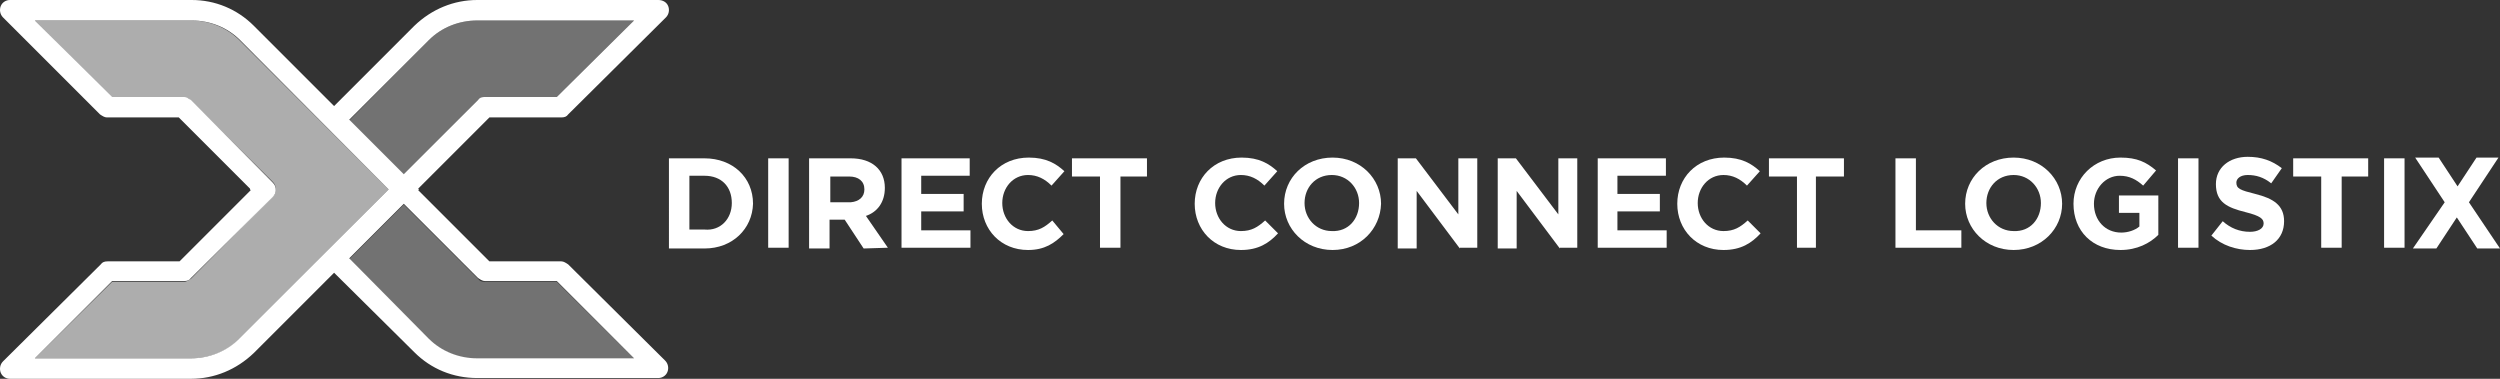
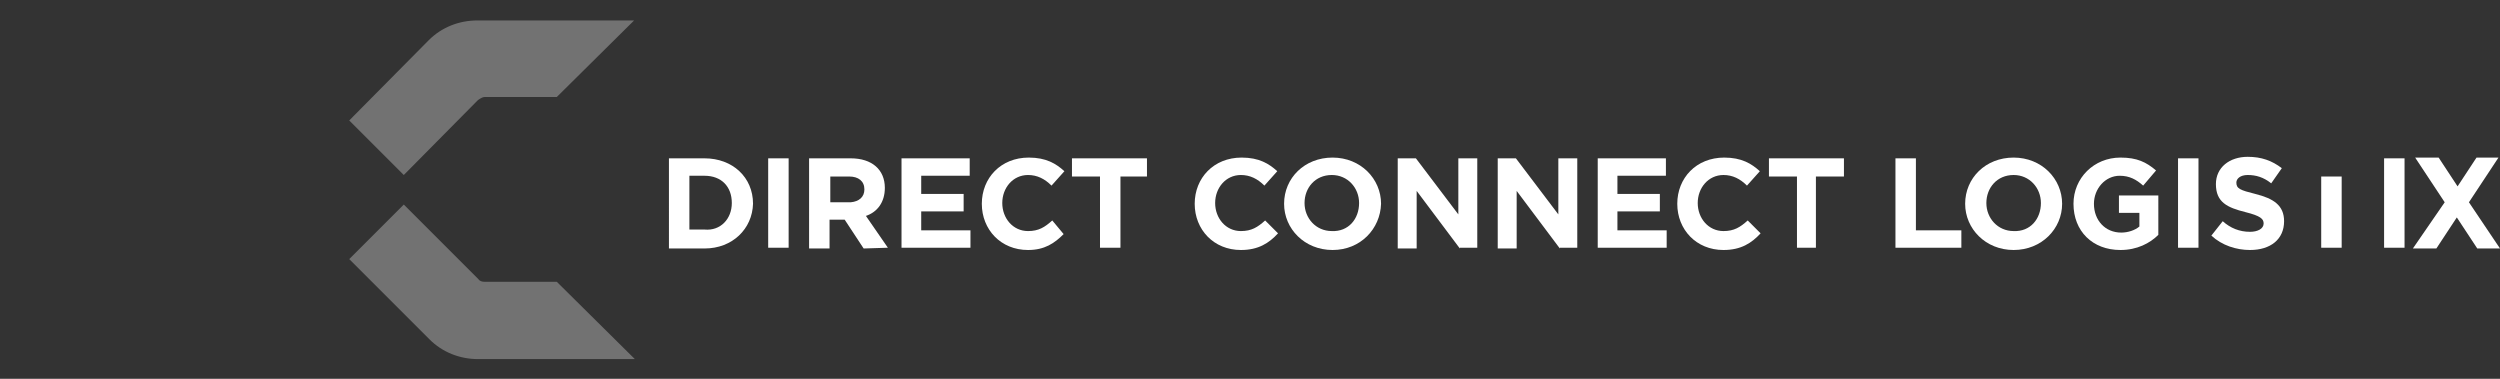
<svg xmlns="http://www.w3.org/2000/svg" version="1.1" id="el_vQkhKrF7V" x="0px" y="0px" viewBox="0 0 330 50" style="enable-background:new 0 0 330 50;" xml:space="preserve">
  <rect x="0" y="0" width="330" height="50" fill="#333333" stroke="none" />
  <style type="text/css">
	.st0{fill:#FFFFFF;}
	.st1{opacity:0.31;}
	.st2{opacity:0.6;}
</style>
-   <path id="el_ur6Bx6Gd4E" class="st0" d="M75,34.9c-0.3-0.2-0.6-0.4-0.9-0.4h-9.5l-9.4-9.4l0.1-0.1l-0.1-0.1l9.4-9.4h9.5  c0.4,0,0.7-0.1,0.9-0.4L87.9,2.3c0.4-0.4,0.5-1,0.3-1.5S87.5,0,86.9,0H63c-3.1,0-6,1.2-8.3,3.4l0,0L44.1,14L33.5,3.4l0,0  C31.3,1.2,28.4,0,25.3,0h-24c-0.5,0-1,0.3-1.2,0.8S0,1.9,0.4,2.3l12.8,12.8c0.3,0.2,0.6,0.4,0.9,0.4h9.5l9.4,9.4V25l0.1,0.1  l-9.4,9.4h-9.5c-0.4,0-0.7,0.1-0.9,0.4L0.4,47.7c-0.4,0.4-0.5,1-0.3,1.5S0.8,50,1.3,50h23.9c3.1,0,6-1.2,8.3-3.4L44.1,36l10.6,10.5  c2.2,2.2,5.1,3.4,8.3,3.4h23.9c0.5,0,1-0.3,1.2-0.8s0.1-1.1-0.3-1.5L75,34.9z M56.6,5.3c1.7-1.7,4-2.6,6.4-2.6h20.7L73.5,12.8H64  c-0.4,0-0.7,0.1-0.9,0.4L53.3,23l-7.2-7.2L56.6,5.3z M31.6,44.7c-1.7,1.7-4,2.6-6.4,2.6H4.6l10.2-10.2h9.5c0.4,0,0.7-0.1,0.9-0.4  L36,26c0.3-0.3,0.4-0.6,0.4-0.9c0-0.4-0.1-0.7-0.4-1L25.2,13.2c-0.3-0.2-0.6-0.4-0.9-0.4h-9.5L4.6,2.7h20.7c2.4,0,4.7,0.9,6.4,2.6  L51.3,25L31.6,44.7z M63,47.3c-2.4,0-4.7-0.9-6.4-2.6L46.1,34.1l7.2-7.2l9.8,9.8c0.3,0.2,0.6,0.4,0.9,0.4h9.5l10.2,10.2H63z" />
  <g id="el_mFqkSGyEVz_an_063YnE0Td" class="st1">
    <path id="el_mFqkSGyEVz" class="st0" d="M64,37.2c-0.4,0-0.7-0.1-0.9-0.4L53.3,27l-7.2,7.2l10.6,10.6c1.7,1.7,4,2.6,6.4,2.6h20.7   L73.5,37.2H64z" />
  </g>
  <g id="el_wpSBKhoeTW_an_S0fhf7SAj" class="st1">
    <path id="el_wpSBKhoeTW" class="st0" d="M63.1,13.2c0.3-0.2,0.6-0.4,0.9-0.4h9.5L83.7,2.7H63c-2.4,0-4.7,0.9-6.4,2.6L46.1,15.9   l7.2,7.2L63.1,13.2z" />
  </g>
  <g id="el_zI_MNlfgEp_an_LZrwQDTyh" class="st2">
    <g id="el_zI_MNlfgEp_an_G8GxXZGhW">
-       <path id="el_zI_MNlfgEp" class="st0" d="M51.3,25L31.6,5.3c-1.7-1.7-4-2.6-6.4-2.6H4.6l10.2,10.2h9.5c0.4,0,0.7,0.1,0.9,0.4L36,24    c0.3,0.3,0.4,0.6,0.4,1s-0.1,0.7-0.4,0.9L25.2,36.8c-0.3,0.2-0.6,0.4-0.9,0.4h-9.5L4.6,47.3h20.7c2.4,0,4.7-0.9,6.4-2.6L51.3,25z" />
-     </g>
+       </g>
  </g>
  <g>
    <path class="st0" d="M93,32.8h-4.7V20.9H93c3.7,0,6.4,2.5,6.4,6l0,0C99.3,30.2,96.7,32.8,93,32.8z M96.6,26.8   c0-2.2-1.4-3.6-3.6-3.6h-2v7.1h2C95.1,30.5,96.6,28.9,96.6,26.8L96.6,26.8z" />
    <path class="st0" d="M101.4,32.8V20.9h2.7v11.8h-2.7V32.8z" />
    <path class="st0" d="M114,32.8l-2.5-3.8h-2v3.8h-2.7V20.9h5.5c2.8,0,4.5,1.5,4.5,3.9l0,0c0,1.9-1,3.2-2.5,3.7l2.9,4.2L114,32.8   L114,32.8z M114.1,25c0-1.1-0.8-1.7-2-1.7h-2.5v3.4h2.7C113.4,26.6,114.1,26,114.1,25L114.1,25z" />
    <path class="st0" d="M119,32.8V20.9h9v2.3h-6.4v2.4h5.6v2.3h-5.6v2.5h6.5v2.3H119V32.8z" />
    <path class="st0" d="M135.7,33c-3.6,0-6.1-2.7-6.1-6.1l0,0c0-3.4,2.5-6.1,6.2-6.1c2.3,0,3.6,0.8,4.7,1.8l-1.7,1.9   c-0.9-0.9-1.9-1.4-3.1-1.4c-2,0-3.4,1.7-3.4,3.7l0,0c0,2,1.4,3.7,3.4,3.7c1.4,0,2.2-0.5,3.2-1.4l1.5,1.8   C139.2,32.1,137.9,33,135.7,33z" />
    <path class="st0" d="M147.9,23.3v9.4h-2.7v-9.4h-3.7v-2.4h9.9v2.4H147.9z" />
    <path class="st0" d="M163.8,33c-3.6,0-6.1-2.7-6.1-6.1l0,0c0-3.4,2.5-6.1,6.2-6.1c2.3,0,3.6,0.8,4.7,1.8l-1.7,1.9   c-0.9-0.9-1.9-1.4-3.1-1.4c-2,0-3.4,1.7-3.4,3.7l0,0c0,2,1.4,3.7,3.4,3.7c1.4,0,2.2-0.5,3.2-1.4l1.7,1.7   C167.5,32.1,166.1,33,163.8,33z" />
    <path class="st0" d="M175.9,33c-3.7,0-6.4-2.8-6.4-6.1l0,0c0-3.4,2.7-6.1,6.4-6.1s6.4,2.8,6.4,6.1l0,0   C182.2,30.2,179.6,33,175.9,33z M179.4,26.8c0-2-1.5-3.7-3.6-3.7c-2.2,0-3.6,1.7-3.6,3.7l0,0c0,2,1.5,3.7,3.6,3.7   C178,30.6,179.4,28.9,179.4,26.8L179.4,26.8z" />
    <path class="st0" d="M192.7,32.8l-5.7-7.6v7.6h-2.5V20.9h2.4l5.6,7.4v-7.4h2.5v11.8h-2.3V32.8z" />
    <path class="st0" d="M205.9,32.8l-5.7-7.6v7.6h-2.5V20.9h2.4l5.6,7.4v-7.4h2.5v11.8h-2.3V32.8z" />
    <path class="st0" d="M210.9,32.8V20.9h9v2.3h-6.4v2.4h5.6v2.3h-5.6v2.5h6.5v2.3h-9.1V32.8z" />
    <path class="st0" d="M227.5,33c-3.6,0-6.1-2.7-6.1-6.1l0,0c0-3.4,2.5-6.1,6.2-6.1c2.3,0,3.6,0.8,4.7,1.8l-1.7,1.9   c-0.9-0.9-1.9-1.4-3.1-1.4c-2,0-3.4,1.7-3.4,3.7l0,0c0,2,1.4,3.7,3.4,3.7c1.4,0,2.2-0.5,3.2-1.4l1.7,1.7   C231.2,32.1,229.8,33,227.5,33z" />
    <path class="st0" d="M239.7,23.3v9.4h-2.5v-9.4h-3.7v-2.4h9.9v2.4H239.7z" />
    <path class="st0" d="M250.2,32.8V20.9h2.7v9.5h6v2.3h-8.7V32.8z" />
    <path class="st0" d="M265.8,33c-3.7,0-6.4-2.8-6.4-6.1l0,0c0-3.4,2.7-6.1,6.4-6.1s6.4,2.8,6.4,6.1l0,0   C272.2,30.2,269.5,33,265.8,33z M269.4,26.8c0-2-1.5-3.7-3.6-3.7c-2.2,0-3.6,1.7-3.6,3.7l0,0c0,2,1.5,3.7,3.6,3.7   C268,30.6,269.4,28.9,269.4,26.8L269.4,26.8z" />
    <path class="st0" d="M279.9,33c-3.7,0-6.2-2.5-6.2-6.1l0,0c0-3.4,2.7-6.1,6.2-6.1c2.2,0,3.4,0.6,4.7,1.7l-1.7,2   c-0.9-0.8-1.8-1.3-3.1-1.3c-1.9,0-3.4,1.7-3.4,3.7l0,0c0,2.2,1.5,3.8,3.6,3.8c0.9,0,1.8-0.3,2.4-0.8v-1.8h-2.7v-2.3h5.2V31   C283.8,32.1,282.1,33,279.9,33z" />
    <path class="st0" d="M287.5,32.8V20.9h2.7v11.8h-2.7V32.8z" />
    <path class="st0" d="M297,33c-1.8,0-3.7-0.6-5.1-1.9l1.5-1.9c1,0.9,2.2,1.4,3.6,1.4c1,0,1.8-0.4,1.8-1.1l0,0c0-0.6-0.4-1-2.4-1.5   c-2.4-0.6-3.9-1.3-3.9-3.7l0,0c0-2.2,1.8-3.6,4.2-3.6c1.8,0,3.2,0.5,4.5,1.5l-1.4,2c-1-0.8-2-1.1-3.1-1.1c-1,0-1.5,0.5-1.5,1l0,0   c0,0.8,0.5,1,2.5,1.5c2.4,0.6,3.8,1.5,3.8,3.6l0,0C301.5,31.6,299.7,33,297,33z" />
    <path class="st0" d="M314.7,32.8V20.9h2.7v11.8h-2.7V32.8z" />
-     <path class="st0" d="M309.1,23.3v9.4h-2.7v-9.4h-3.7v-2.4h9.9v2.4H309.1z" />
+     <path class="st0" d="M309.1,23.3v9.4h-2.7v-9.4h-3.7v-2.4v2.4H309.1z" />
    <path class="st0" d="M327,32.8l-2.7-4.1l-2.7,4.1h-3.1l4.2-6.1l-3.9-5.9h3.1l2.5,3.8l2.5-3.8h2.9l-3.9,5.9l4.1,6.1H327z" />
  </g>
</svg>